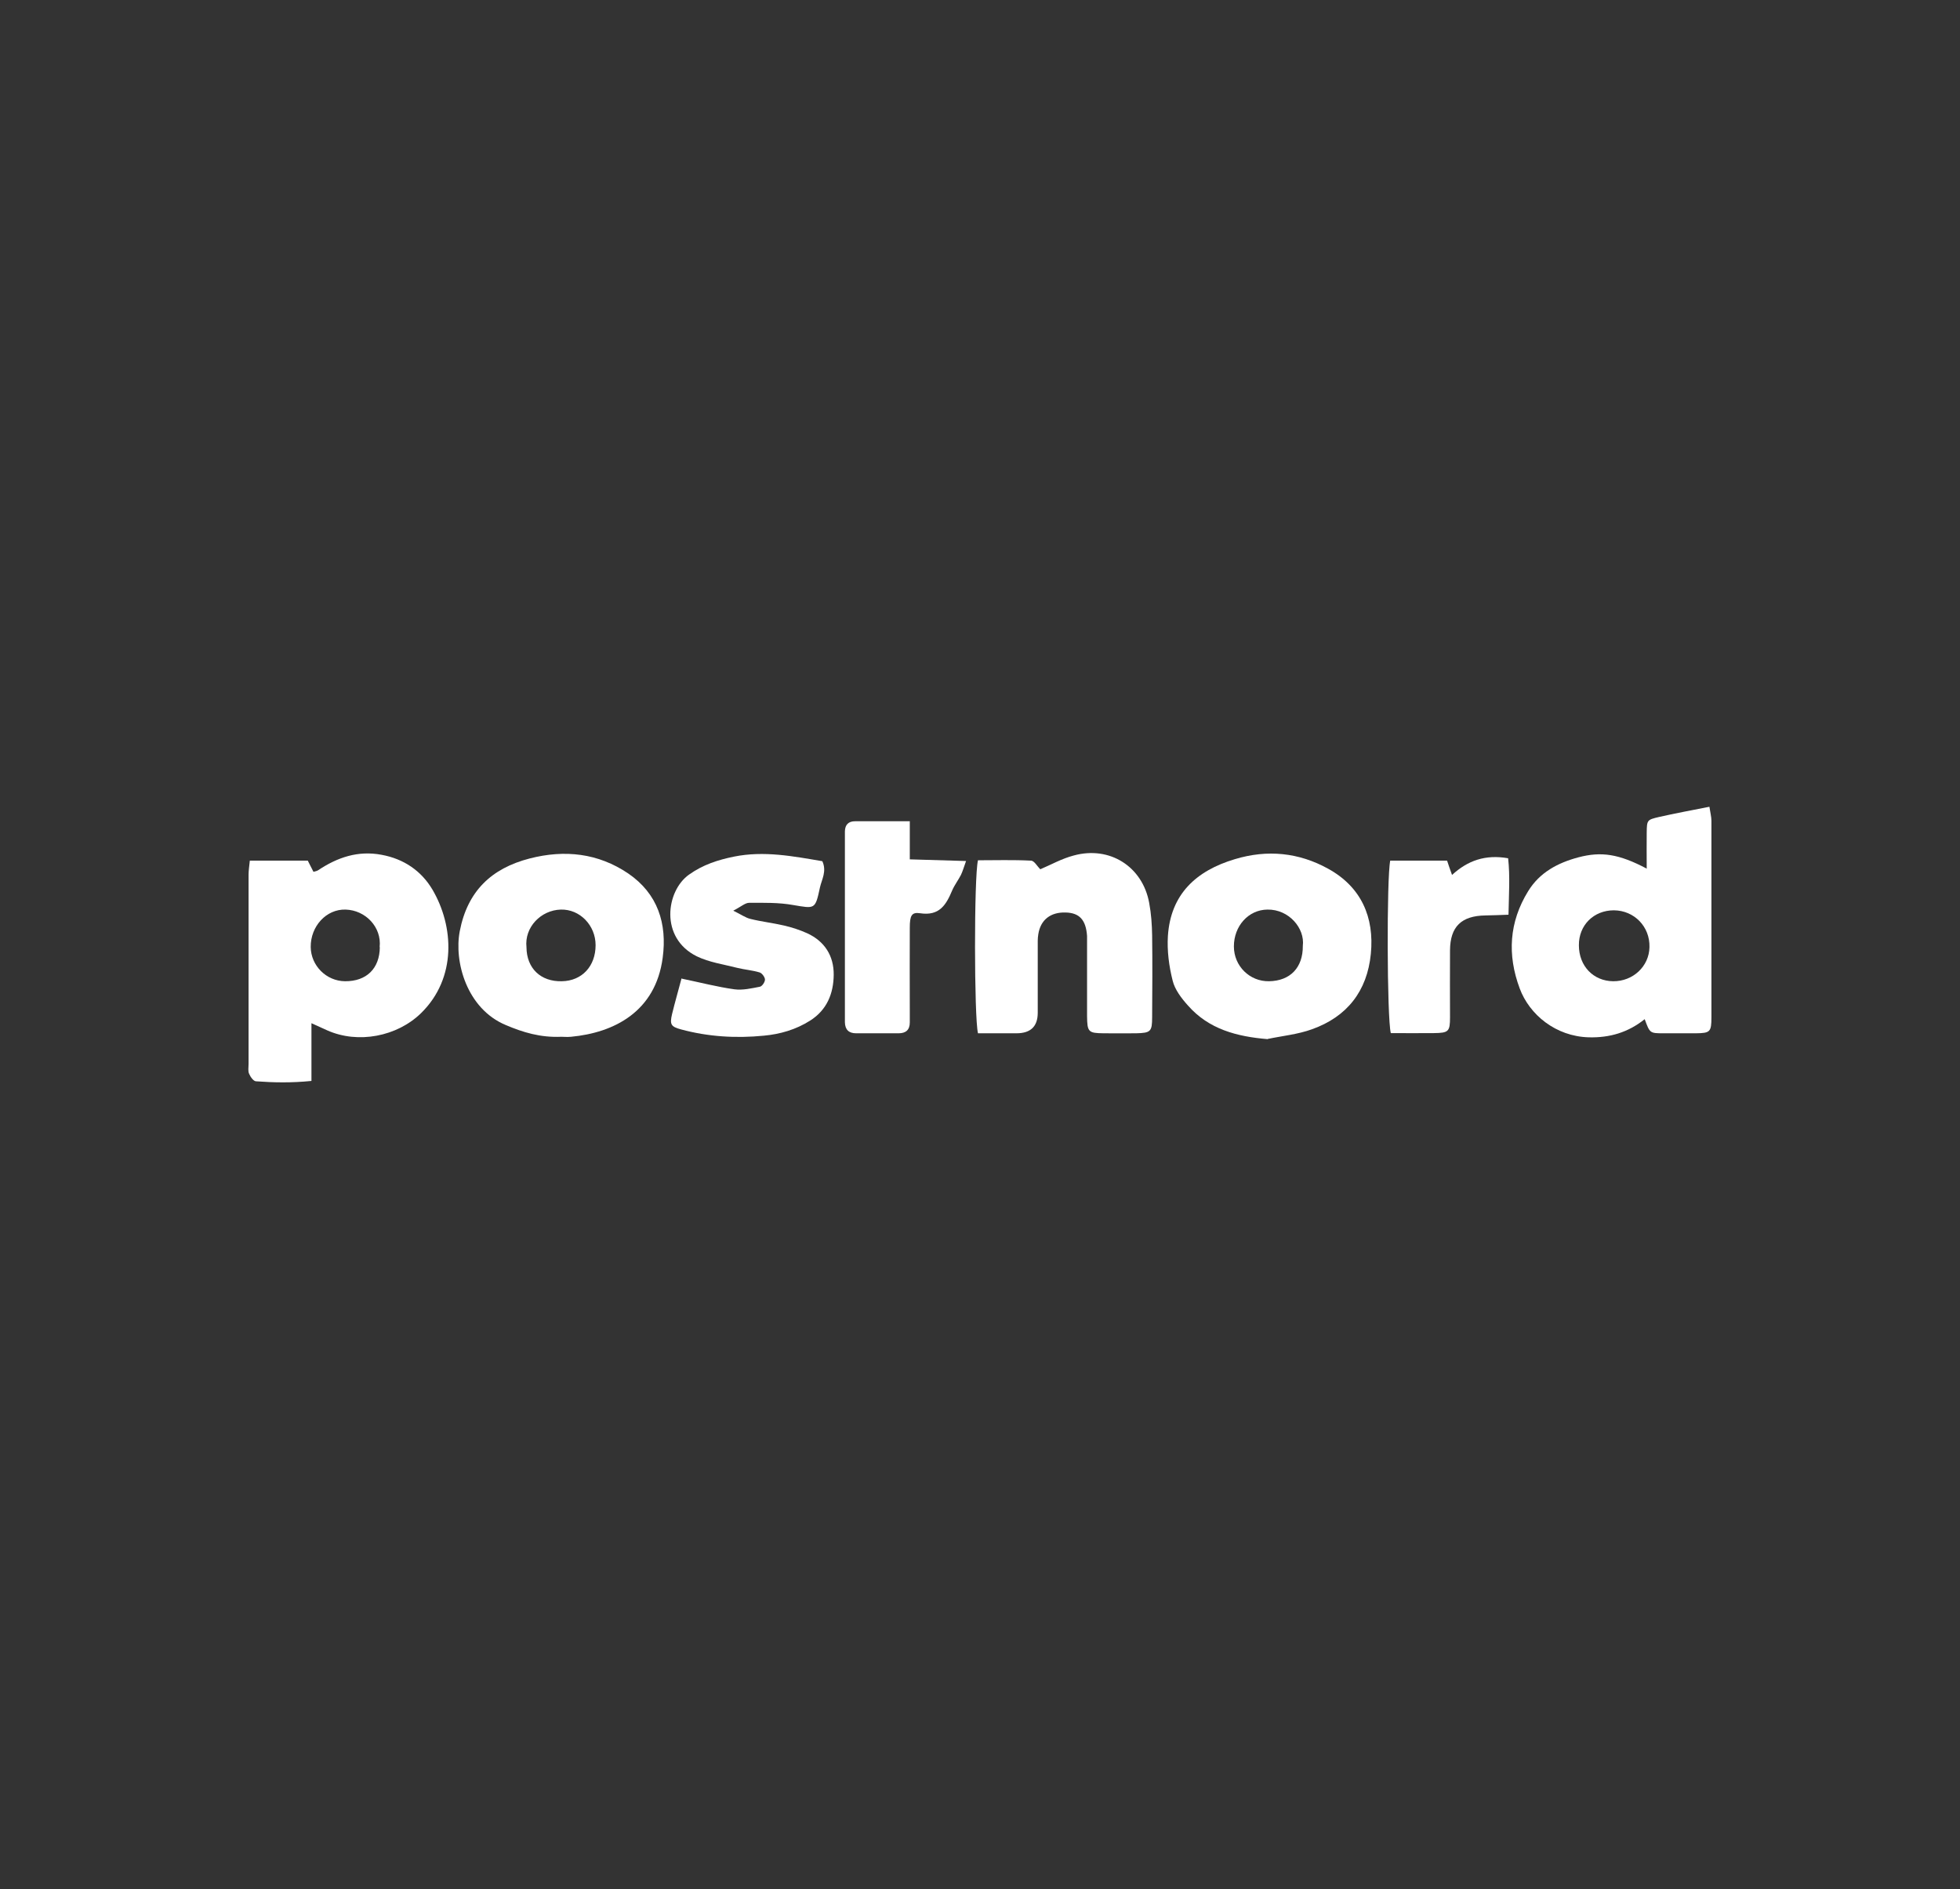
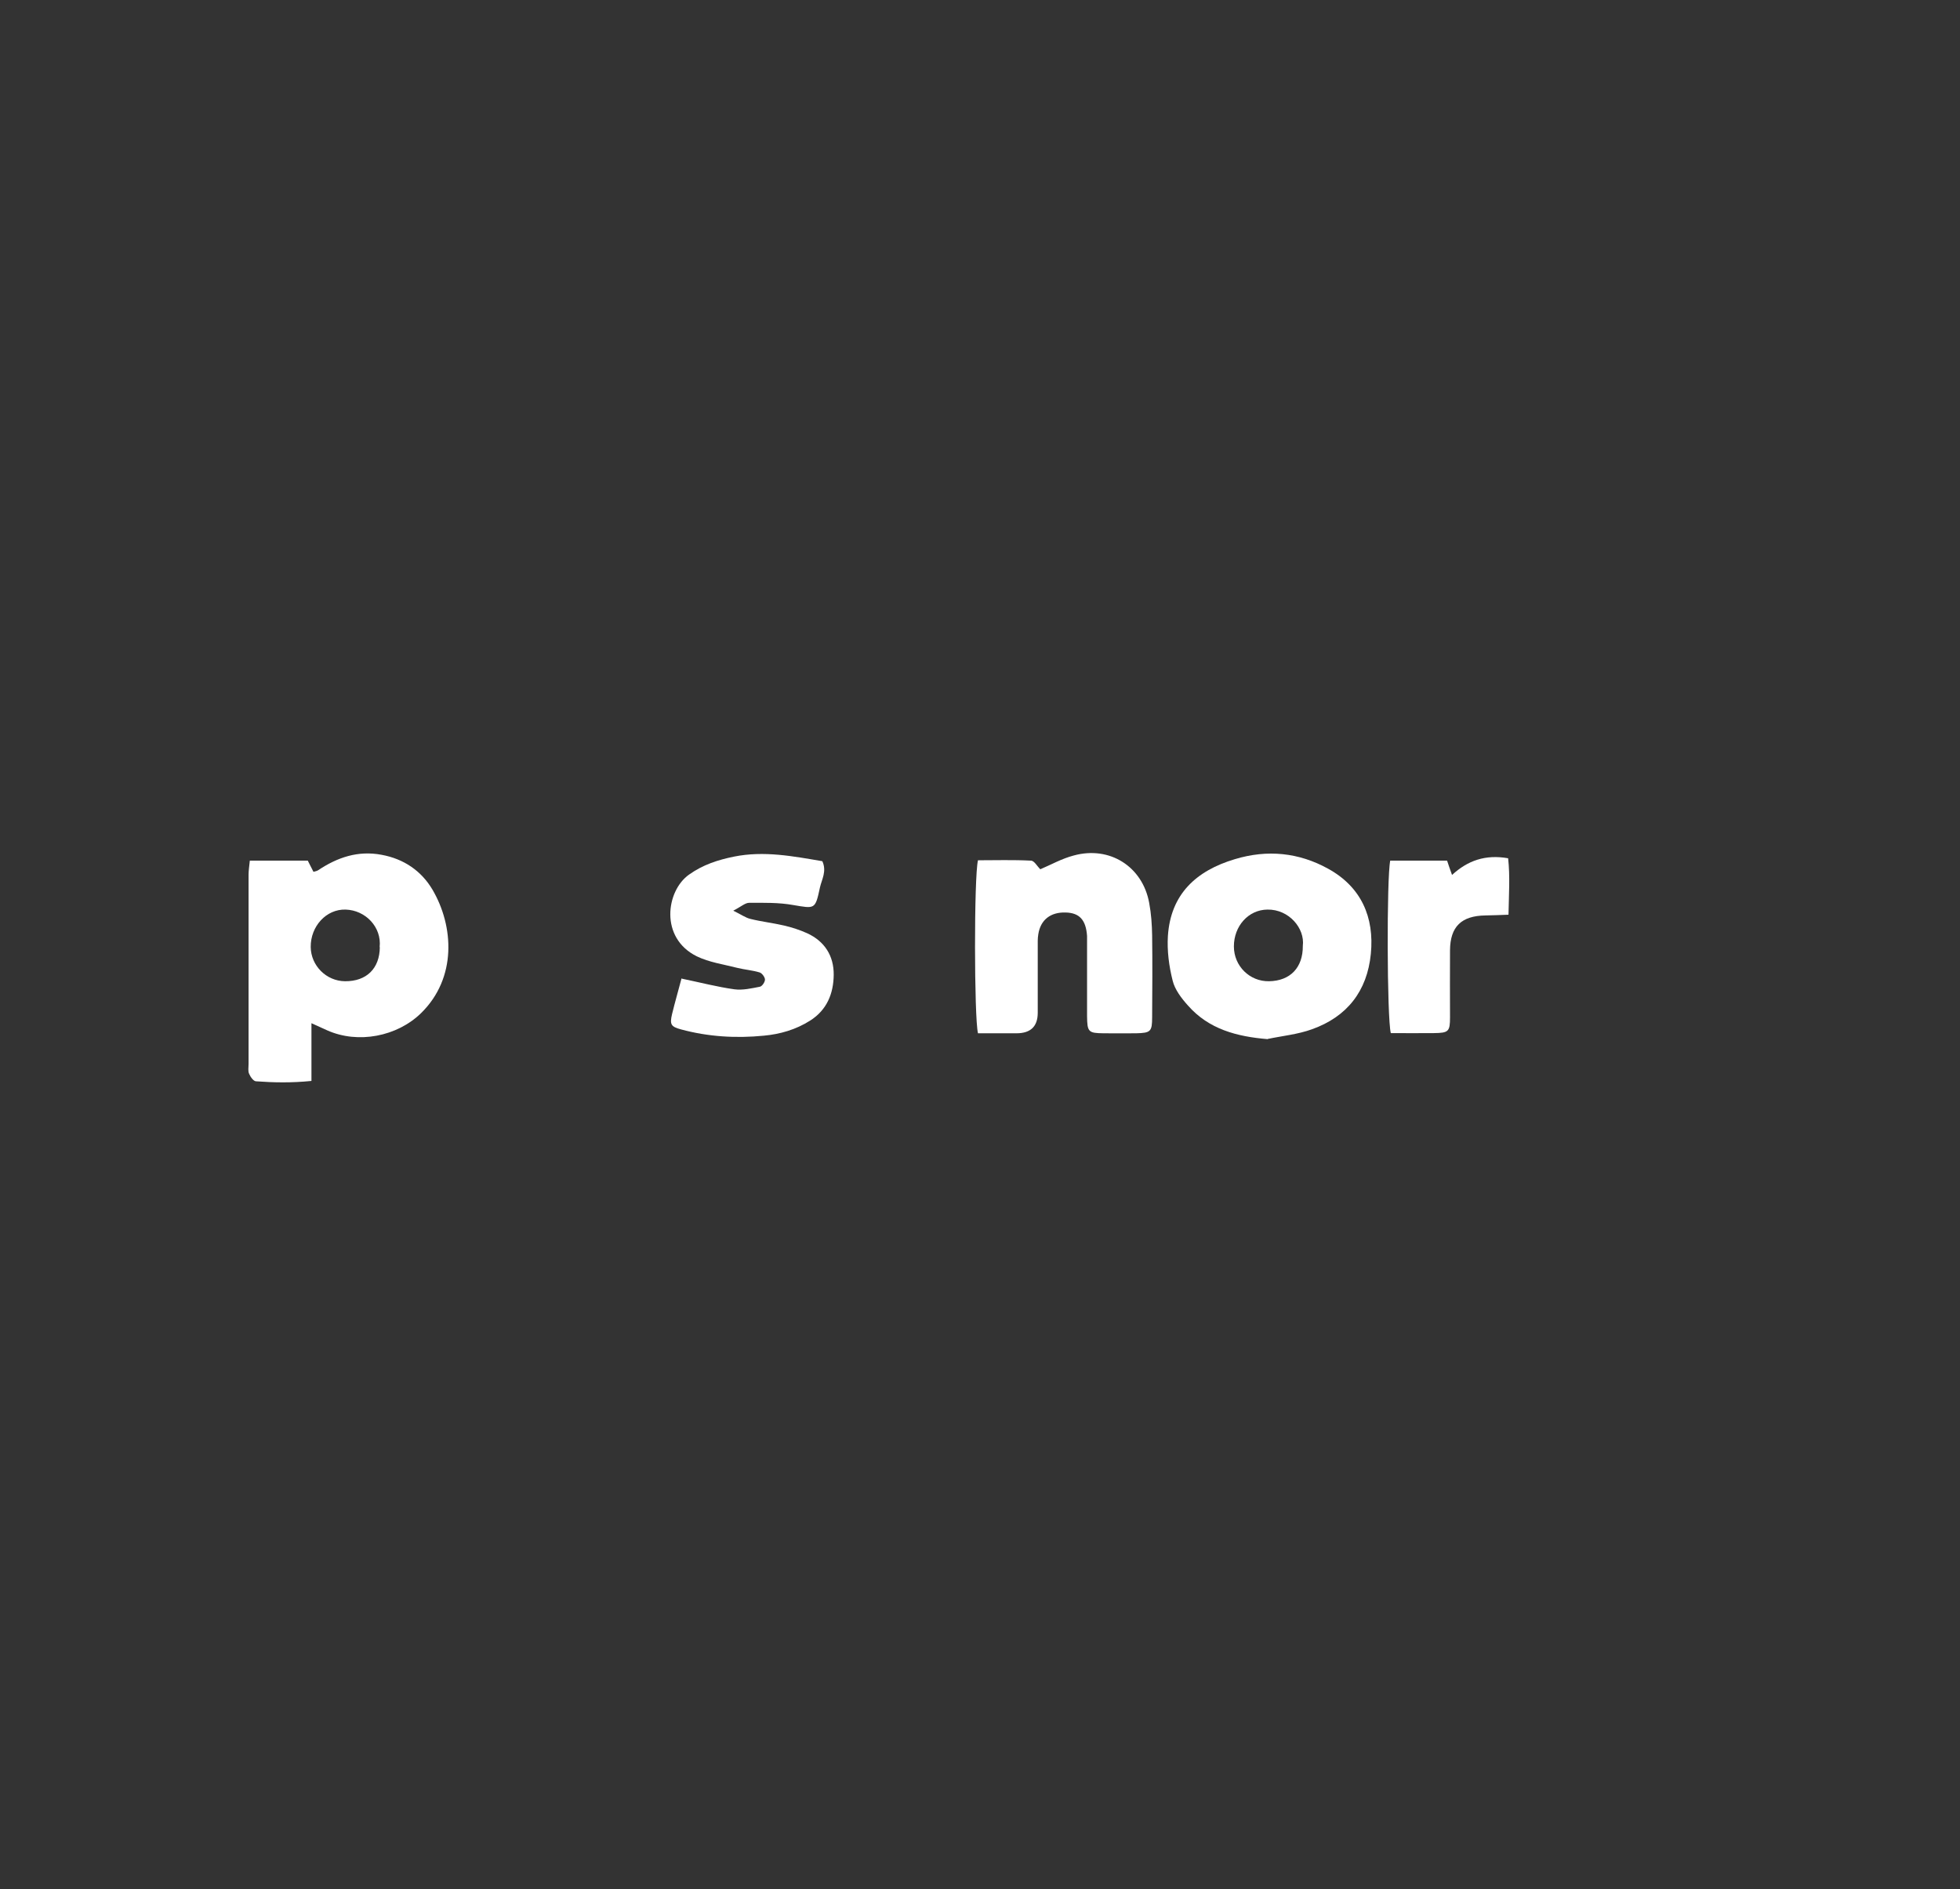
<svg xmlns="http://www.w3.org/2000/svg" id="Layer_1" data-name="Layer 1" viewBox="0 0 106.92 103.09">
  <rect x="0" y="0" width="106.92" height="103.09" fill="#333333" stroke="none" />
-   <path d="m89.83,47.38c0-.72-.01-1.34,0-1.96.01-.67.02-.69.66-.84.89-.2,1.79-.37,2.76-.56.05.33.11.55.11.77,0,3.57,0,7.14,0,10.71,0,.81-.07.87-.85.88-.59,0-1.19,0-1.78,0-.73,0-.73-.01-1.01-.77-.9.72-1.9,1.02-3.05.99-1.81-.05-3.24-1.24-3.77-2.67-.68-1.83-.58-3.61.46-5.3.63-1.03,1.62-1.55,2.74-1.85,1.25-.33,2.21-.19,3.74.62Zm-1.83,6.16c1.08.01,1.96-.81,1.98-1.86.03-1.12-.83-2-1.94-2.01-1.1,0-1.92.81-1.91,1.91,0,1.13.79,1.95,1.87,1.96Z" style="fill: #fff; stroke-width: 0px;" />
  <path d="m13.63,46.96h3.16c.1.2.2.4.31.61.1-.03.19-.04.26-.09,1.05-.7,2.17-1.08,3.45-.84,1.21.22,2.17.87,2.78,1.9,1.17,1.99,1.34,4.82-.62,6.74-1.31,1.28-3.44,1.69-5.12.94-.24-.11-.47-.21-.86-.39v3.15c-1.09.11-2.06.09-3.02.02-.14,0-.31-.24-.38-.41-.07-.15-.03-.35-.03-.53,0-3.45,0-6.89,0-10.34,0-.23.04-.46.07-.78Zm7.08,4.72c.12-1.09-.77-2.02-1.86-2.05-1.05-.03-1.91.91-1.9,2.04.01,1.02.85,1.86,1.87,1.87,1.17.01,1.89-.69,1.9-1.86Z" style="fill: #fff; stroke-width: 0px;" />
-   <path d="m30.62,56.57c-1.14.05-2.09-.24-3.03-.64-2.13-.89-2.83-3.46-2.51-5.12.42-2.18,1.72-3.43,3.82-3.97,1.91-.49,3.73-.29,5.37.82,1.61,1.1,2.13,2.73,1.88,4.6-.39,2.94-2.65,4.09-5,4.31-.21.02-.42,0-.52,0Zm-1.9-4.88c.01,1.14.77,1.88,1.93,1.85,1.1-.02,1.84-.82,1.84-1.97,0-1.08-.86-1.97-1.9-1.94-1.08.03-1.99.96-1.87,2.06Z" style="fill: #fff; stroke-width: 0px;" />
  <path d="m69.16,56.7c-1.69-.14-3.22-.54-4.36-1.84-.35-.39-.71-.86-.83-1.35-.2-.79-.31-1.63-.26-2.44.15-2.28,1.54-3.56,3.65-4.19,1.78-.54,3.5-.36,5.09.52,1.8.99,2.53,2.64,2.33,4.65-.2,2.03-1.3,3.43-3.21,4.11-.77.28-1.61.36-2.42.53Zm1.91-5.09c.12-.96-.76-2-1.93-1.98-1.04.01-1.83.9-1.83,2.01,0,1.07.86,1.92,1.92,1.9,1.16-.02,1.85-.75,1.84-1.93Z" style="fill: #fff; stroke-width: 0px;" />
  <path d="m53.35,56.38c-.21-.85-.22-8.56,0-9.44.94,0,1.92-.03,2.89.02.18,0,.34.31.51.47.57-.24,1.17-.58,1.82-.75,1.96-.54,3.76.6,4.12,2.59.11.58.15,1.18.16,1.77.02,1.49.01,2.97,0,4.46,0,.79-.08.86-.87.88-.59.01-1.19,0-1.78,0-.83-.01-.89-.07-.9-.94,0-1.22,0-2.44,0-3.66,0-.24,0-.48,0-.71-.06-.87-.41-1.26-1.16-1.28-.83-.03-1.38.4-1.5,1.19-.04.23-.03.47-.03.71,0,1.19,0,2.38,0,3.57q0,1.12-1.16,1.12c-.71,0-1.41,0-2.08,0Z" style="fill: #fff; stroke-width: 0px;" />
  <path d="m37.2,53.4c1.01.21,1.93.45,2.86.58.45.06.93-.05,1.39-.14.12-.02.28-.25.28-.39,0-.13-.16-.35-.29-.39-.39-.12-.82-.15-1.22-.25-.74-.19-1.53-.3-2.21-.63-2.04-1.01-1.67-3.58-.42-4.46.76-.54,1.57-.8,2.45-.98,1.64-.33,3.23-.02,4.82.25.25.55-.03.99-.13,1.43-.26,1.22-.27,1.16-1.47.96-.78-.14-1.59-.12-2.39-.12-.22,0-.44.21-.87.43.45.22.68.39.94.45.6.15,1.23.22,1.83.36.43.1.86.24,1.26.42.96.44,1.46,1.24,1.45,2.27-.01,1.02-.37,1.92-1.29,2.5-.77.49-1.64.74-2.52.82-1.52.15-3.03.06-4.51-.34-.56-.15-.63-.27-.5-.83.16-.66.35-1.31.52-1.96Z" style="fill: #fff; stroke-width: 0px;" />
-   <path d="m49.63,44.8v2.09c1.04.03,2,.06,3.07.09-.12.33-.18.55-.28.76-.15.29-.35.55-.48.85-.33.79-.7,1.4-1.75,1.24-.46-.07-.56.13-.56.79-.01,1.51,0,3.03,0,4.55,0,.21,0,.42,0,.62,0,.41-.22.59-.61.59-.77,0-1.54,0-2.32,0-.4,0-.6-.2-.61-.6,0-.21,0-.42,0-.62,0-3.06,0-6.12,0-9.18,0-.21,0-.42,0-.62.01-.36.19-.55.56-.55.94,0,1.89,0,2.99,0Z" style="fill: #fff; stroke-width: 0px;" />
  <path d="m75.83,46.96h3.11c.08.24.16.48.27.78.85-.78,1.81-1.13,3.06-.91.11.99.04,1.99.02,3.08-.45.02-.85.03-1.26.04-1.31.02-1.92.61-1.93,1.9-.01,1.22,0,2.44,0,3.66,0,.78-.08.85-.88.86-.79.01-1.59,0-2.35,0-.21-.8-.23-8.5-.03-9.42Z" style="fill: #fff; stroke-width: 0px;" />
</svg>